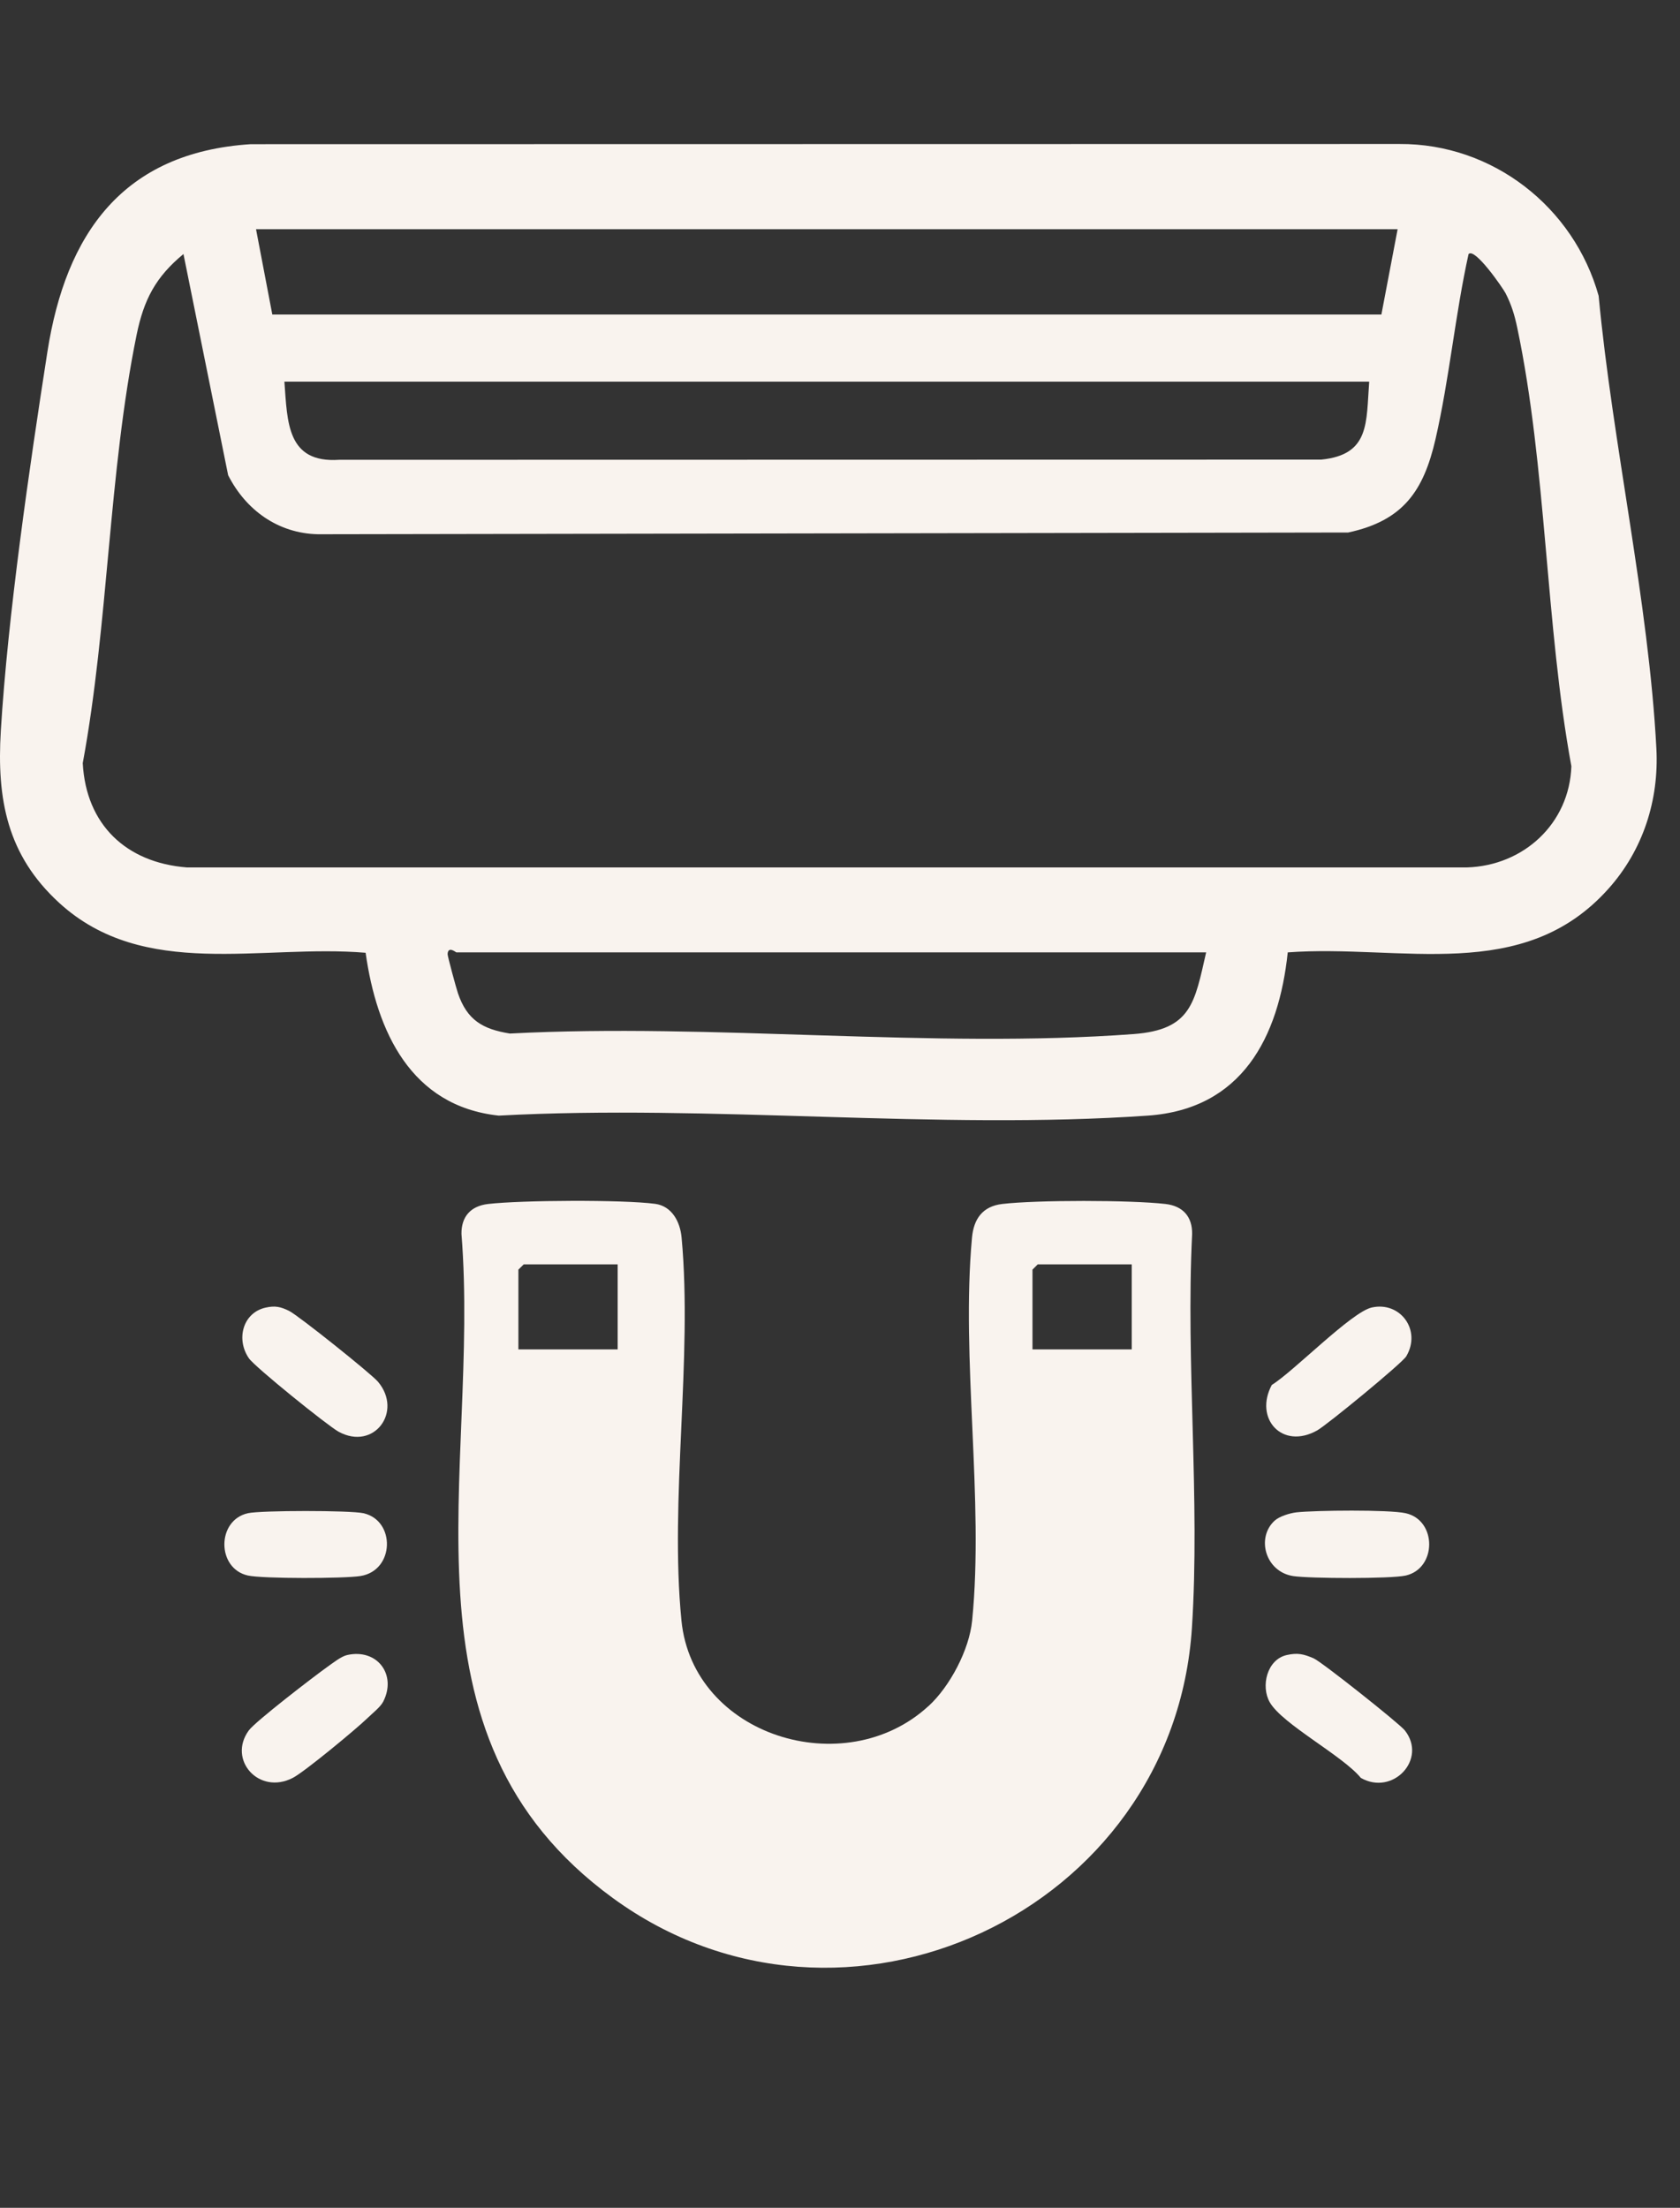
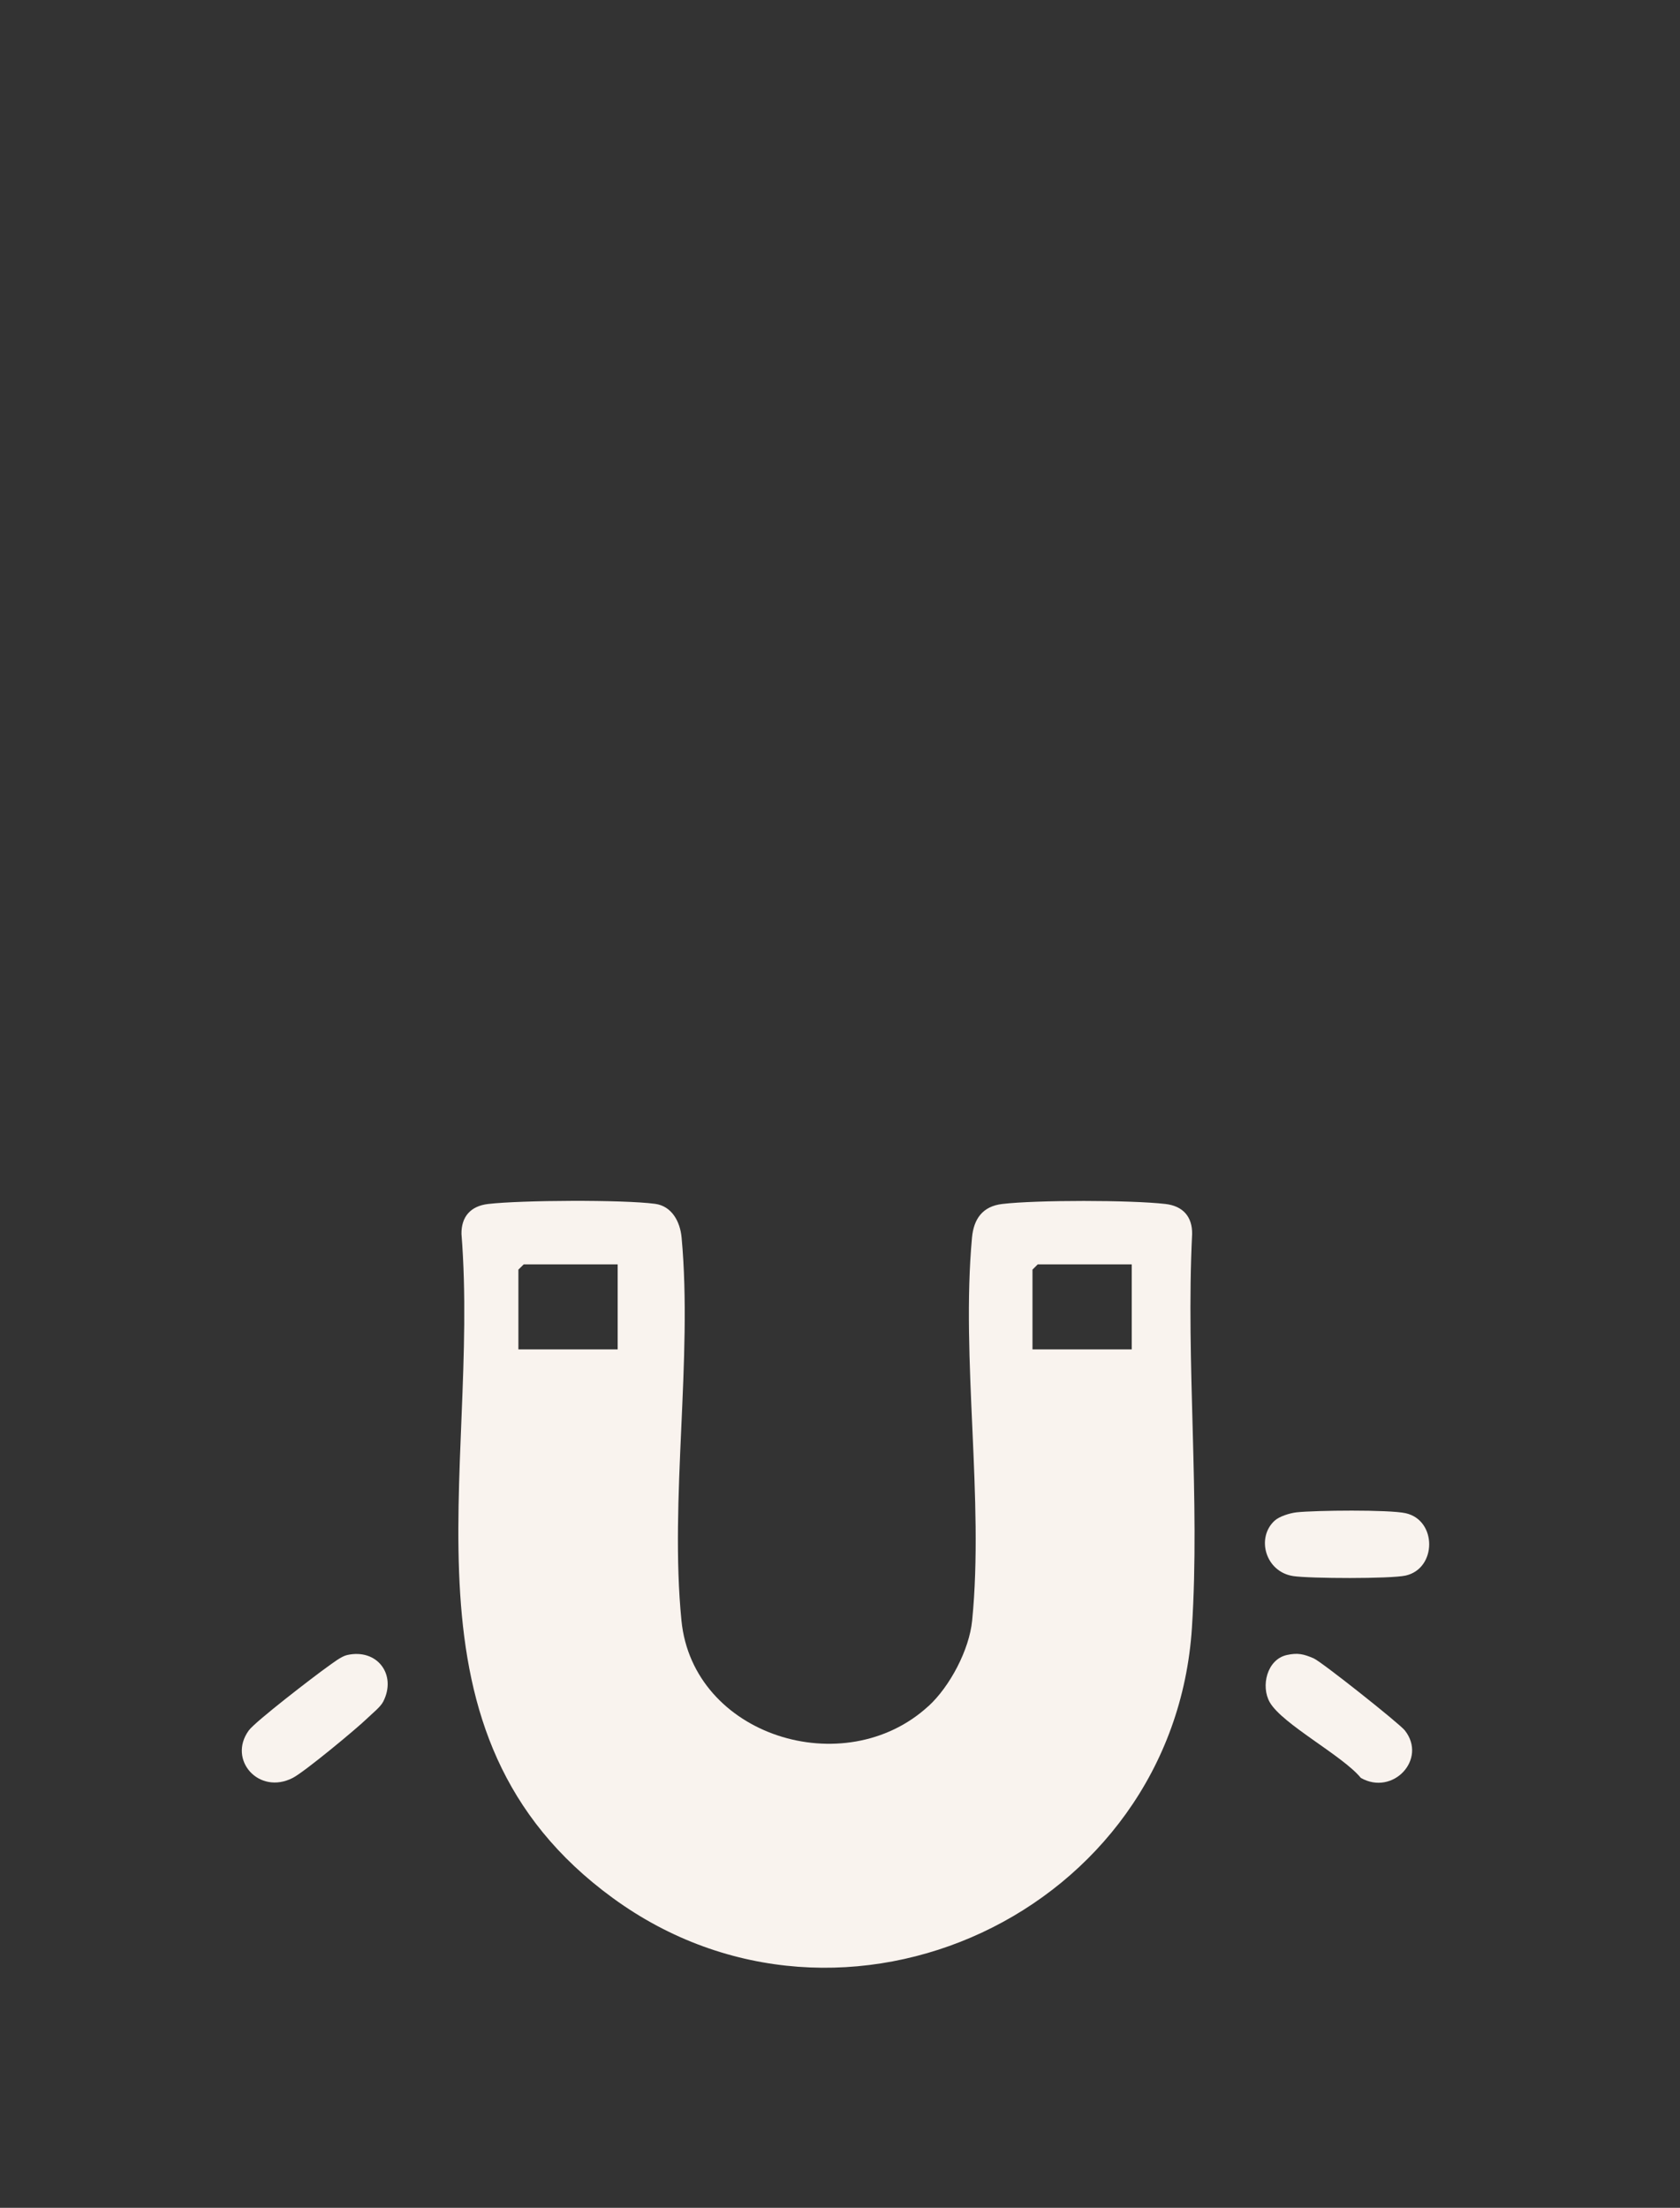
<svg xmlns="http://www.w3.org/2000/svg" fill="none" viewBox="0 0 35 46" height="46" width="35">
  <rect x="0" y="0" width="35" height="46" fill="#333333" stroke="none" />
-   <path fill="#F9F3EE" d="M26.828 19.844C26.64 21.623 25.869 23.108 23.914 23.244C19.535 23.549 14.807 23.006 10.391 23.244C8.56 23.048 7.848 21.49 7.617 19.851C5.44 19.668 3 20.428 1.234 18.812C0.147 17.817 -0.069 16.654 0.017 15.227C0.163 12.823 0.612 9.741 0.987 7.334C1.372 4.866 2.561 3.175 5.224 3.004L29.157 3C31.096 2.99 32.788 4.313 33.305 6.164C33.594 9.239 34.347 12.535 34.508 15.597C34.564 16.672 34.23 17.71 33.512 18.514C31.731 20.513 29.192 19.669 26.828 19.843V19.844ZM29.117 4.776L5.334 4.776L5.673 6.553L28.779 6.553L29.117 4.776ZM30.595 5.293C30.315 6.562 30.197 7.881 29.907 9.147C29.658 10.23 29.233 10.849 28.087 11.095L6.625 11.131C5.791 11.114 5.121 10.626 4.753 9.901L3.822 5.293C3.24 5.773 2.996 6.245 2.846 6.977C2.262 9.835 2.259 13.009 1.724 15.9C1.792 17.18 2.627 17.974 3.893 18.073H30.562C31.74 18.037 32.696 17.161 32.737 15.965C32.196 13.022 32.221 9.731 31.609 6.827C31.554 6.565 31.489 6.35 31.366 6.11C31.314 6.008 30.726 5.152 30.596 5.293H30.595ZM28.526 7.952L5.925 7.952C5.988 8.794 5.975 9.653 7.066 9.58L27.527 9.576C28.547 9.474 28.46 8.801 28.525 7.952H28.526ZM25.128 19.843H9.507C9.498 19.843 9.335 19.701 9.325 19.879C9.323 19.921 9.506 20.595 9.541 20.696C9.731 21.252 10.054 21.443 10.623 21.534C14.852 21.312 19.43 21.856 23.617 21.545C24.824 21.455 24.888 20.888 25.128 19.843Z" />
  <path fill="#F9F3EE" d="M19.342 35.549C19.79 35.138 20.193 34.375 20.253 33.765C20.503 31.247 20.018 28.311 20.25 25.785C20.286 25.395 20.472 25.133 20.88 25.085C21.594 25 23.565 25.002 24.28 25.085C24.645 25.127 24.841 25.35 24.836 25.71C24.703 28.399 25.004 31.241 24.832 33.912C24.451 39.834 17.575 43.051 12.77 39.548C8.095 36.141 10.01 30.674 9.614 25.71C9.609 25.348 9.807 25.127 10.17 25.085C10.857 25.005 12.975 24.993 13.647 25.082C14 25.129 14.17 25.458 14.2 25.785C14.433 28.309 13.947 31.247 14.197 33.765C14.435 36.172 17.599 37.148 19.34 35.549H19.342ZM12.868 26.343H10.911L10.8 26.453V28.115H12.868V26.343ZM23.578 26.343H21.62L21.51 26.453V28.115H23.578V26.343Z" />
-   <path fill="#F9F3EE" d="M28.578 27.242C29.171 27.109 29.62 27.714 29.297 28.259C29.21 28.404 27.644 29.689 27.443 29.802C26.712 30.214 26.121 29.555 26.496 28.855C26.95 28.576 28.152 27.338 28.578 27.242H28.578Z" />
  <path fill="#F9F3EE" d="M26.807 34.483C27.037 34.431 27.165 34.464 27.37 34.553C27.531 34.622 29.152 35.908 29.267 36.053C29.741 36.653 29.017 37.423 28.351 37.043C27.971 36.578 26.717 35.925 26.454 35.468C26.262 35.133 26.395 34.576 26.807 34.483V34.483Z" />
-   <path fill="#F9F3EE" d="M5.535 27.244C5.732 27.2 5.851 27.227 6.025 27.314C6.216 27.409 7.732 28.62 7.874 28.788C8.399 29.409 7.793 30.234 7.054 29.83C6.824 29.703 5.314 28.485 5.186 28.301C4.911 27.903 5.06 27.349 5.535 27.244V27.244Z" />
  <path fill="#F9F3EE" d="M7.232 34.483C7.858 34.342 8.272 34.892 7.983 35.455C7.924 35.569 7.755 35.7 7.658 35.795C7.427 36.02 6.339 36.921 6.099 37.043C5.396 37.406 4.737 36.667 5.183 36.054C5.319 35.867 6.548 34.923 6.817 34.732C6.929 34.653 7.106 34.511 7.232 34.483Z" />
  <path fill="#F9F3EE" d="M26.554 31.684C26.653 31.593 26.872 31.526 27.009 31.51C27.399 31.467 28.944 31.451 29.285 31.528C29.941 31.675 29.935 32.68 29.285 32.827C28.971 32.897 27.288 32.89 26.942 32.838C26.362 32.749 26.166 32.04 26.554 31.684Z" />
-   <path fill="#F9F3EE" d="M5.164 31.528C5.439 31.467 7.297 31.467 7.571 31.528C8.245 31.679 8.224 32.724 7.508 32.837C7.172 32.891 5.471 32.895 5.164 32.826C4.512 32.68 4.511 31.675 5.164 31.528Z" />
</svg>